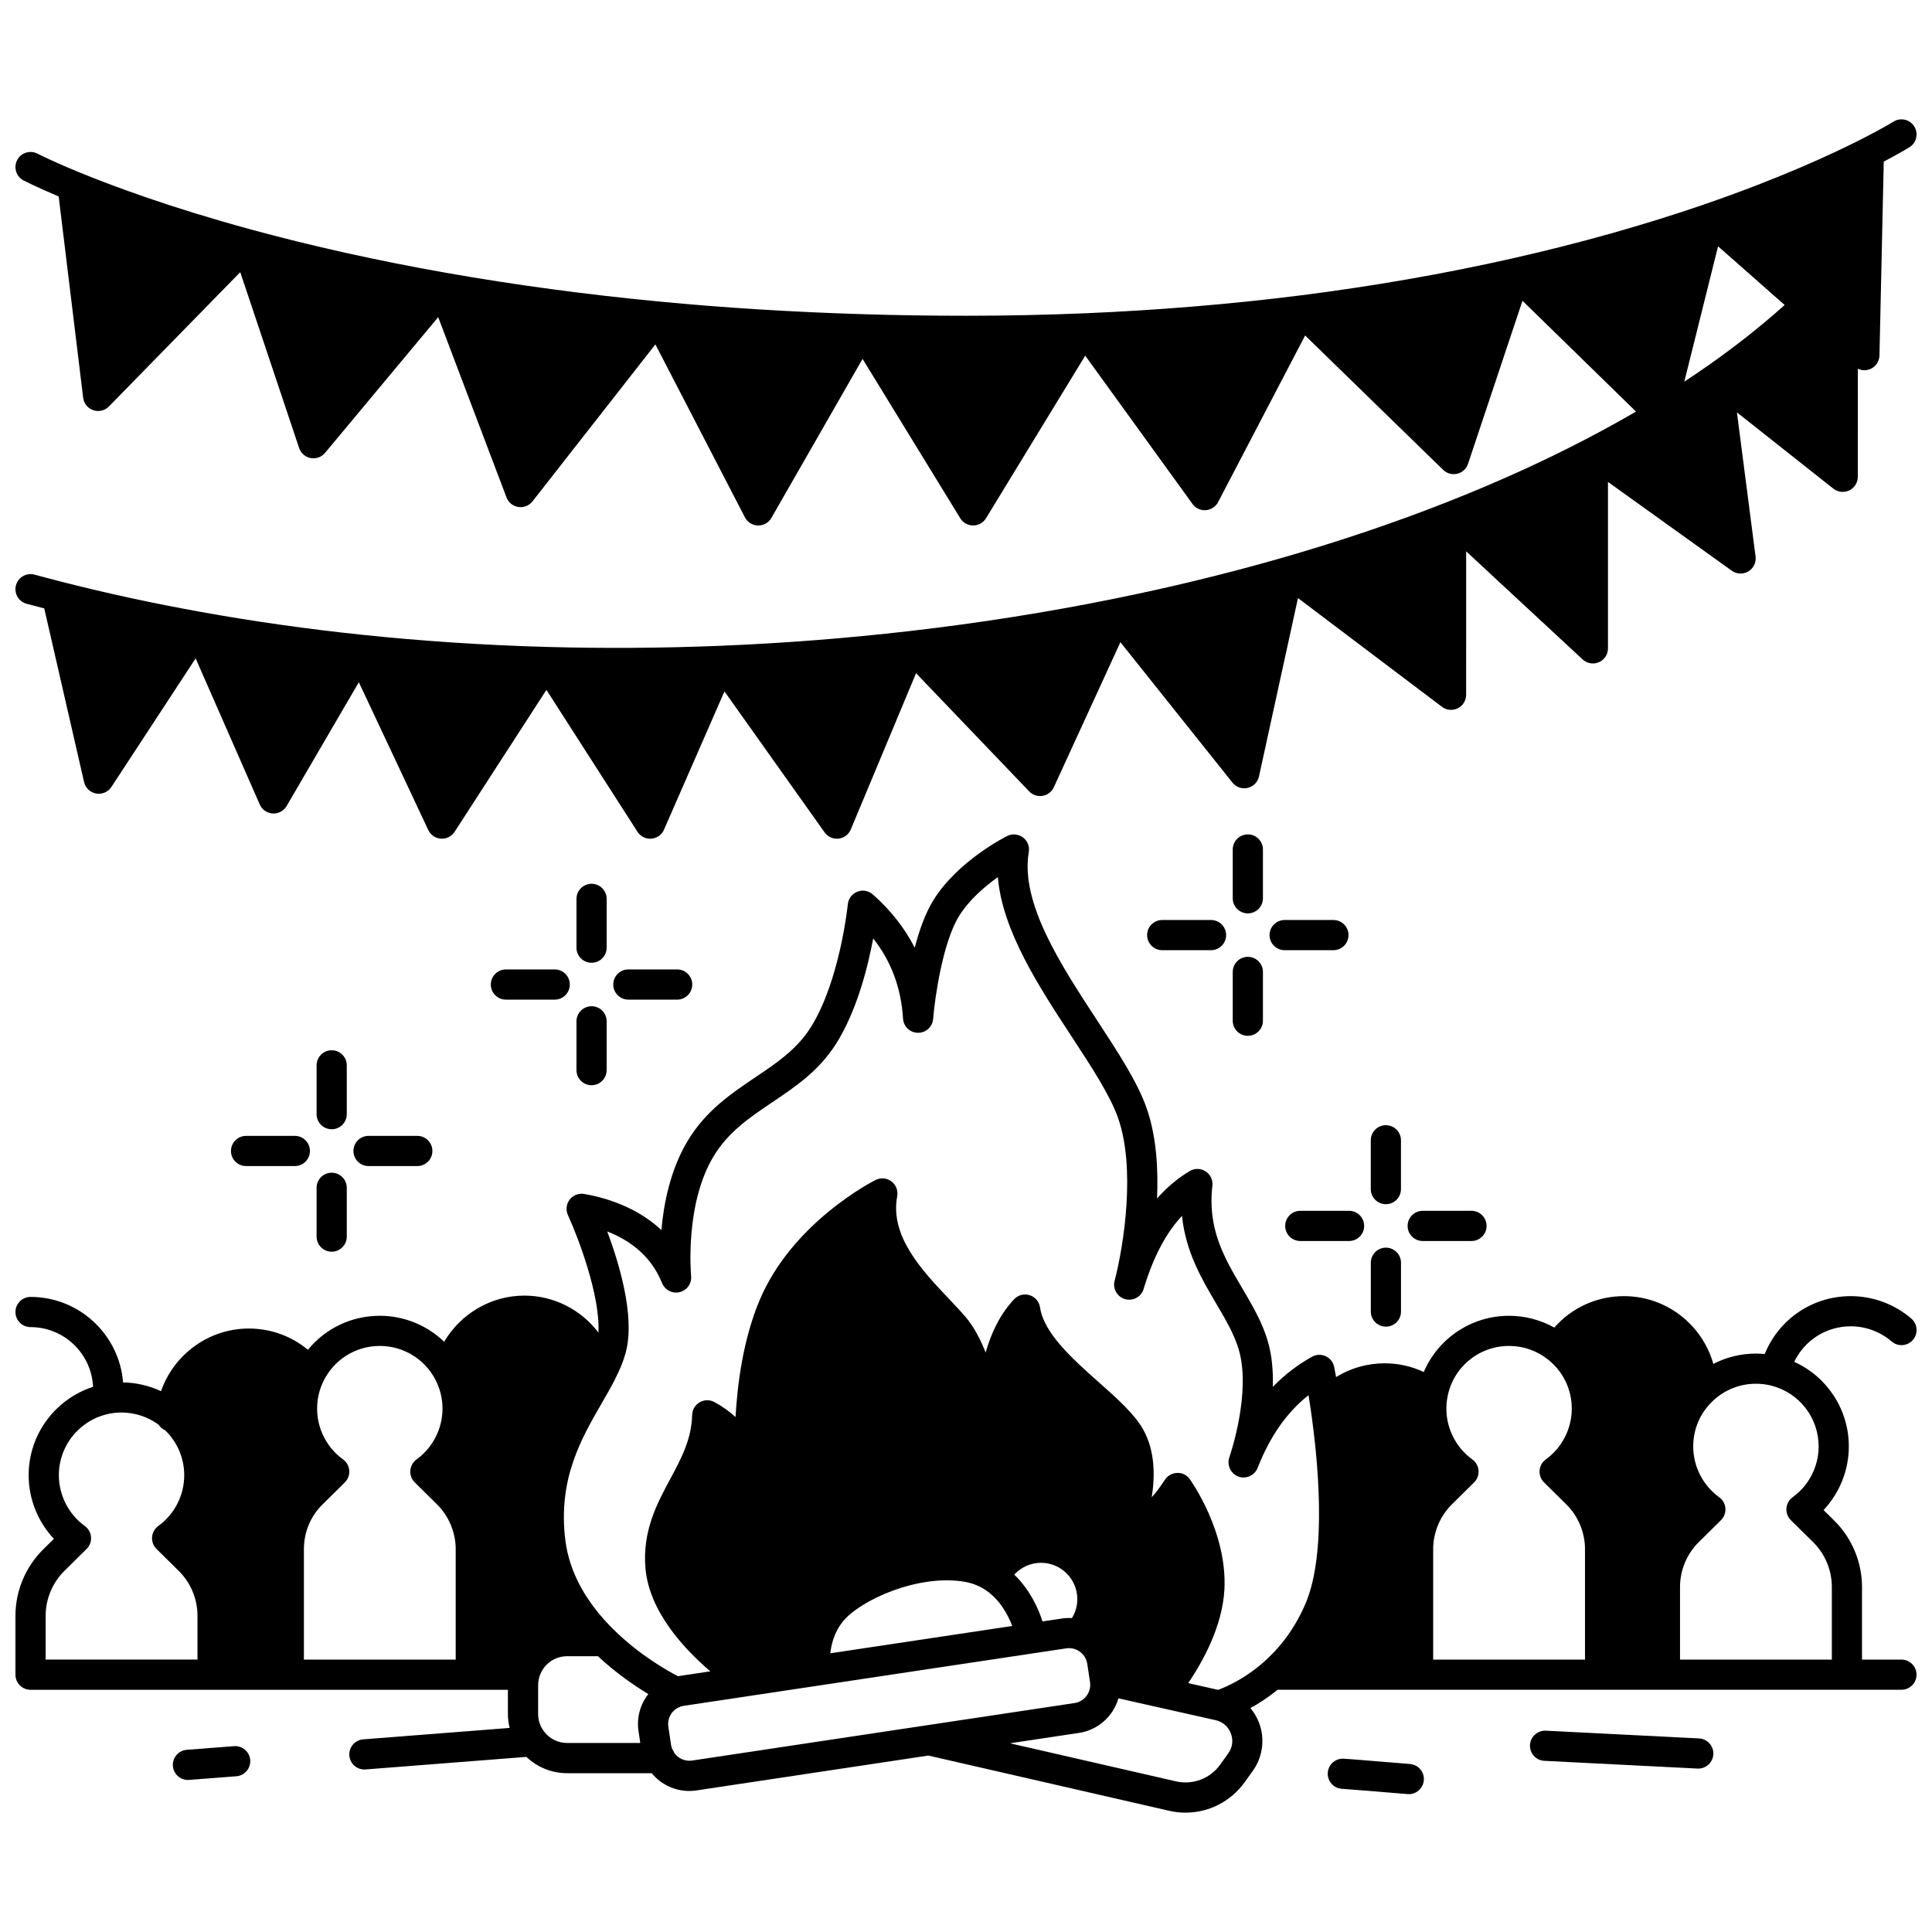
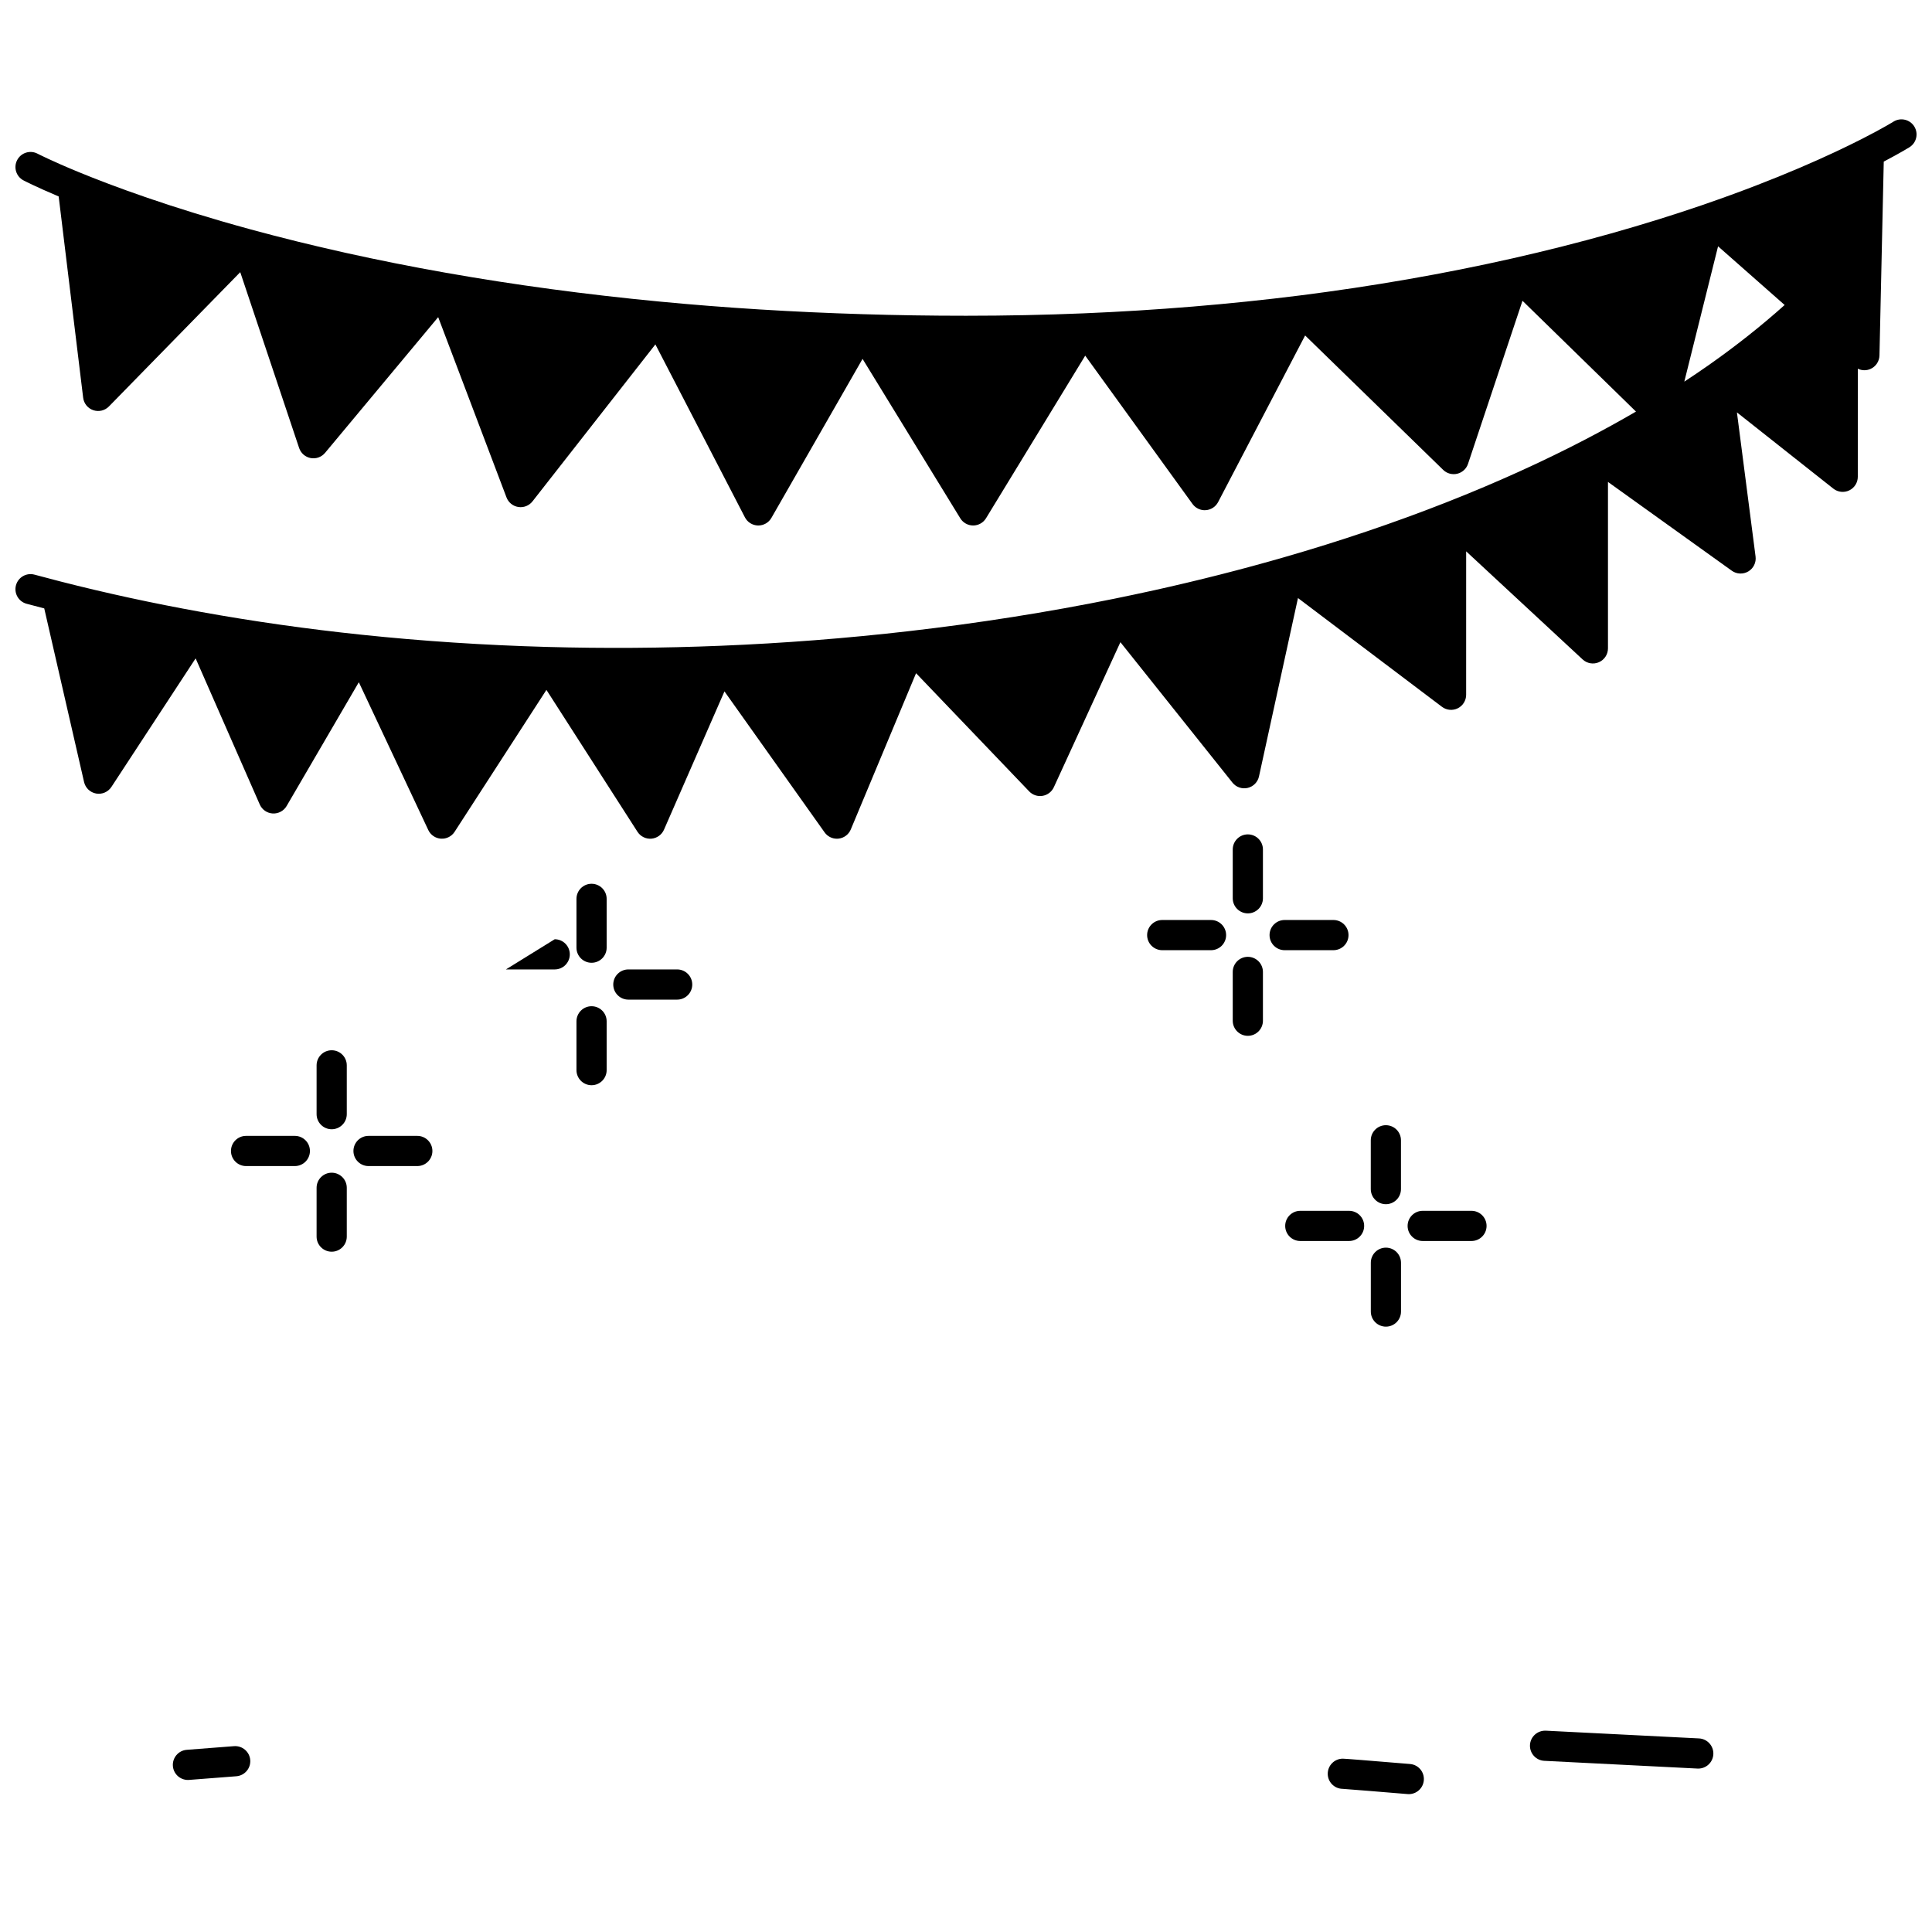
<svg xmlns="http://www.w3.org/2000/svg" width="800px" height="800px" version="1.1" viewBox="144 144 512 512">
  <defs>
    <clipPath id="b">
      <path d="m148.09 175h503.81v192h-503.81z" />
    </clipPath>
    <clipPath id="a">
-       <path d="m148.09 365h503.81v260h-503.81z" />
-     </clipPath>
+       </clipPath>
  </defs>
  <g clip-path="url(#b)">
    <path d="m564.31 260.37c-0.008 0.004-0.016 0.008-0.023 0.012-11.508 6-24.023 11.66-37.199 16.828-13.473 5.297-27.867 10.164-42.789 14.465-11.246 3.242-22.883 6.195-34.59 8.785-3.613 0.793-7.148 1.543-10.512 2.227-17.637 3.57-35.879 6.453-54.223 8.562-16.566 1.91-33.383 3.219-49.984 3.887-15.344 0.629-30.84 0.73-46.059 0.309-16.566-0.461-33.066-1.547-49.047-3.231-14.348-1.496-28.695-3.531-42.641-6.047-12.715-2.285-25.219-4.996-37.168-8.055-2.32-0.598-4.633-1.199-6.934-1.824-2.129-0.574-4.328 0.68-4.906 2.812-0.578 2.133 0.68 4.328 2.812 4.906 1.551 0.422 3.117 0.824 4.68 1.23l10.555 46.016c0.359 1.562 1.617 2.758 3.191 3.043 1.578 0.281 3.172-0.406 4.051-1.746l22.32-34.074 16.996 38.719c0.605 1.379 1.93 2.301 3.434 2.387 1.496 0.086 2.926-0.68 3.684-1.977l19.137-32.809 18.406 39.172c0.617 1.316 1.898 2.191 3.348 2.289 1.457 0.098 2.84-0.598 3.625-1.816l24.336-37.613 24.129 37.602c0.797 1.242 2.207 1.945 3.68 1.828 1.469-0.117 2.758-1.031 3.348-2.383l16.023-36.648 26.535 37.359c0.754 1.062 1.973 1.684 3.258 1.684 0.148 0 0.293-0.008 0.441-0.023 1.445-0.16 2.688-1.094 3.246-2.434l17.297-41.406 29.984 31.324c0.914 0.957 2.242 1.402 3.551 1.176 1.305-0.219 2.418-1.07 2.973-2.273l17.645-38.449 29.695 37.219c0.961 1.207 2.535 1.754 4.035 1.402 1.5-0.352 2.668-1.535 2.996-3.039l10.332-47.277 38.16 28.824c1.211 0.914 2.832 1.066 4.191 0.391s2.215-2.062 2.215-3.578l0.004-38.016 30.867 28.648c1.164 1.082 2.859 1.371 4.316 0.734 1.457-0.637 2.398-2.074 2.398-3.664v-44.113l32.816 23.531c1.293 0.926 3.016 1 4.383 0.184 1.367-0.816 2.121-2.367 1.914-3.945l-4.938-38.199 25.551 20.207c1.203 0.949 2.844 1.129 4.223 0.461s2.258-2.066 2.258-3.598l0.004-28.641c1.035 0.5 2.258 0.543 3.344 0.066 1.426-0.625 2.359-2.019 2.394-3.574l1.137-51.379c4.438-2.332 6.703-3.742 6.812-3.809 1.871-1.168 2.441-3.633 1.273-5.508s-3.633-2.441-5.508-1.277c-0.027 0.02-2.844 1.766-8.332 4.566-8.223 4.188-22.141 10.594-41.738 17.336-0.027 0.012-0.055 0.027-0.082 0.039-15.914 5.465-33.008 10.273-50.809 14.297-18.008 4.074-37.02 7.387-56.504 9.848-18.535 2.324-37.77 3.91-57.168 4.719h-0.008c-10.137 0.422-20.613 0.637-31.141 0.637-9.355 0-18.574-0.141-27.41-0.418-18.359-0.551-36.473-1.676-53.84-3.344-19.41-1.852-38.457-4.422-56.621-7.633-18.082-3.191-35.477-7.059-51.707-11.488-21.211-5.777-36.543-11.469-45.672-15.227-7.129-2.934-10.785-4.828-10.82-4.844-1.957-1.02-4.371-0.262-5.391 1.699-1.023 1.957-0.262 4.375 1.695 5.394 0.145 0.074 3.238 1.68 9.305 4.246l6.488 53.34c0.188 1.527 1.23 2.812 2.688 3.305 1.457 0.492 3.066 0.109 4.141-0.992l34.801-35.59 15.605 46.605c0.461 1.375 1.629 2.391 3.055 2.66s2.883-0.258 3.812-1.371l29.984-35.973 18.105 47.777c0.512 1.348 1.711 2.32 3.137 2.535 1.43 0.219 2.859-0.352 3.75-1.488l32.57-41.602 23.727 45.832c0.672 1.301 2.004 2.129 3.465 2.16h0.086c1.43 0 2.754-0.766 3.469-2.012l24.156-42.141 25.895 42.242c0.727 1.188 2.019 1.91 3.41 1.91h0.004c1.391 0 2.684-0.727 3.41-1.918l26.289-43.09 28.434 39.305c0.812 1.121 2.144 1.75 3.527 1.645 1.383-0.102 2.613-0.91 3.254-2.137l23.062-44.16 36.586 35.621c0.984 0.961 2.394 1.344 3.734 1.02 1.336-0.324 2.414-1.312 2.848-2.617l14.434-43.219 30.078 29.363c-4.289 2.496-8.727 4.941-13.246 7.297zm34.996-51.098 17.645 15.555c-6.133 5.492-12.895 10.852-20.164 15.957-2.082 1.461-4.234 2.914-6.426 4.352z" />
  </g>
  <g clip-path="url(#a)">
-     <path d="m647.91 583.81h-10.457v-19.254c0-6.566-2.68-12.973-7.348-17.57l-2.844-2.805c4.25-4.523 6.695-10.559 6.695-16.859 0-9.809-5.773-18.496-14.465-22.418 2.707-5.68 8.445-9.418 14.977-9.418 3.977 0 7.828 1.426 10.836 4.019 1.676 1.445 4.199 1.254 5.641-0.418 1.441-1.672 1.254-4.199-0.418-5.641-4.461-3.84-10.16-5.957-16.055-5.957-10.191 0-19.09 6.156-22.801 15.344-0.773-0.074-1.551-0.121-2.332-0.121-3.988 0-7.84 0.953-11.285 2.738-2.91-10.348-12.426-17.961-23.691-17.961-7.18 0-13.824 3.059-18.457 8.328-3.644-2.031-7.785-3.121-11.992-3.121-10.039 0-18.812 6.027-22.602 14.898-3.223-1.508-6.731-2.305-10.379-2.305-4.594 0-9.031 1.285-12.859 3.637-0.297-1.652-0.492-2.609-0.508-2.688-0.254-1.25-1.09-2.301-2.246-2.832-1.16-0.531-2.5-0.48-3.613 0.141-3.875 2.156-7.328 4.816-10.395 7.992 0.121-4.141-0.219-8.402-1.387-12.305-1.484-4.957-4.133-9.445-6.691-13.789-4.769-8.09-9.277-15.73-7.941-27.207 0.176-1.516-0.523-2.996-1.805-3.82-1.281-0.828-2.918-0.855-4.227-0.066-3.203 1.922-6.07 4.344-8.637 7.266 0.352-7.887-0.168-16.523-2.75-23.926-2.418-6.934-7.633-14.895-13.152-23.324-9.555-14.59-20.387-31.125-18.082-44.566 0.254-1.484-0.348-2.988-1.559-3.887-1.211-0.898-2.824-1.039-4.172-0.367-0.535 0.266-13.137 6.644-19.547 17.004-2.152 3.469-3.762 8.043-4.953 12.602-2.656-5.207-6.359-9.926-11.102-14.121-1.125-0.996-2.711-1.277-4.109-0.727-1.398 0.547-2.371 1.836-2.519 3.332-0.02 0.203-2.078 20.32-9.84 32.648-3.648 5.793-8.988 9.387-14.641 13.191-6.426 4.324-13.066 8.797-17.898 16.762-4.59 7.559-6.387 16.543-7.023 23.734-5.148-4.797-12.098-8.086-20.438-9.562-1.469-0.262-2.953 0.316-3.863 1.492-0.91 1.176-1.09 2.762-0.469 4.113 2.617 5.699 8.625 21.328 8.078 31.129-4.535-5.996-11.707-9.797-19.641-9.797-8.867 0-16.902 4.863-21.238 12.23-4.516-4.348-10.59-6.883-17.059-6.883-7.519 0-14.43 3.359-19.039 9.012-4.363-3.621-9.855-5.633-15.676-5.633-10.656 0-19.91 6.926-23.258 16.605-3.129-1.469-6.555-2.266-10.055-2.324-1-12.66-11.613-22.66-24.527-22.66-2.207 0-4 1.789-4 4 0 2.207 1.789 4 4 4 8.898 0 16.16 7.035 16.574 15.828-9.895 3.191-17.074 12.484-17.074 23.426 0 6.301 2.441 12.336 6.688 16.859l-2.836 2.805c-4.672 4.602-7.352 11.004-7.352 17.574v15.625c0 2.207 1.789 4 4 4h126.51v6.406c0 1.25 0.16 2.492 0.453 3.699l-38.801 3.031c-2.199 0.172-3.848 2.098-3.676 4.297 0.164 2.098 1.914 3.688 3.981 3.688 0.105 0 0.211-0.004 0.316-0.012l42.629-3.328c2.894 2.758 6.715 4.32 10.789 4.32h22.414c2.434 2.965 6.09 4.711 9.953 4.711 0.637 0 1.281-0.047 1.926-0.145l61.441-9.238 63.82 14.637c1.445 0.332 2.894 0.492 4.336 0.492 6.125 0 11.973-2.926 15.664-8.059l2.137-2.984c2.676-3.723 3.297-8.504 1.672-12.793-0.543-1.434-1.332-2.727-2.281-3.871 2.164-1.191 4.644-2.781 7.203-4.856h165.32c2.207 0 4-1.789 4-4 0-2.211-1.789-4-3.996-4zm-34.488-72.598c7.383 1.867 12.535 8.488 12.535 16.105 0 5.312-2.574 10.348-6.891 13.461-0.953 0.688-1.555 1.762-1.645 2.938-0.09 1.172 0.34 2.324 1.18 3.152l5.891 5.812c3.156 3.106 4.965 7.434 4.965 11.875v19.254h-40.234v-19.254c0-4.438 1.809-8.77 4.969-11.879l5.879-5.809c0.836-0.824 1.266-1.977 1.176-3.148-0.09-1.172-0.691-2.246-1.645-2.934-4.309-3.117-6.883-8.148-6.883-13.465 0-4.535 1.785-8.754 5.043-11.902 3.113-3.039 7.223-4.711 11.574-4.711 1.379-0.004 2.754 0.168 4.086 0.504zm-69.512-10.523c3.832 0 7.43 1.266 10.414 3.668 3.945 3.164 6.211 7.883 6.211 12.945 0 5.316-2.574 10.348-6.887 13.461-0.953 0.688-1.555 1.762-1.645 2.938-0.09 1.172 0.34 2.324 1.18 3.152l5.887 5.809c3.156 3.117 4.969 7.445 4.969 11.879v29.27h-40.234v-29.27c0-4.434 1.812-8.762 4.969-11.879l5.879-5.809c0.836-0.828 1.266-1.977 1.176-3.148-0.09-1.172-0.691-2.246-1.645-2.934-4.309-3.117-6.883-8.148-6.883-13.465 0-0.992 0.09-1.973 0.27-2.941 1.398-7.926 8.27-13.676 16.34-13.676zm-224.45-16.652c0.742 1.848 2.727 2.863 4.66 2.394 1.934-0.473 3.227-2.297 3.031-4.277-0.02-0.188-1.762-18.996 5.988-31.77 3.918-6.461 9.559-10.258 15.527-14.273 6.094-4.102 12.395-8.344 16.945-15.566 5.457-8.668 8.359-20.172 9.793-27.852 4.797 6.094 7.398 13.109 7.91 21.266 0.133 2.094 1.859 3.731 3.957 3.746h0.035c2.082 0 3.82-1.602 3.984-3.68 0.414-5.164 2.449-20.129 6.871-27.262 2.652-4.289 6.824-7.848 10.281-10.312 1.18 14.203 10.871 29 19.582 42.301 5.246 8.008 10.199 15.57 12.293 21.578 4.609 13.207 1.605 33.219-0.898 42.961v0.004c0 0.004-0.004 0.008-0.004 0.012-0.578 1.953 0.418 4.062 2.344 4.84 2.047 0.828 4.379-0.172 5.199-2.219 0.094-0.23 0.152-0.438 0.195-0.613 2.512-8.227 5.84-14.547 10.09-19.105 0.957 9.512 5.223 16.75 9.09 23.309 2.426 4.113 4.715 7.996 5.918 12.02 3.402 11.379-2.203 27.91-2.465 28.672v0.004s0 0.004-0.004 0.004c-0.004 0.008-0.004 0.012-0.004 0.016-0.082 0.242-0.137 0.488-0.176 0.742-0.004 0.035-0.004 0.07-0.008 0.105-0.02 0.156-0.039 0.312-0.039 0.469 0 0.066 0.016 0.129 0.02 0.195 0.004 0.047 0.012 0.09 0.016 0.137 0.172 2.051 1.871 3.668 3.965 3.668 1.738 0 3.219-1.109 3.769-2.656 3.289-8.32 7.715-14.633 13.445-19.148 0.164 1.02 0.344 2.148 0.523 3.371 1.988 13.57 4.457 38.359-1.328 51.883-2.68 6.25-6.527 11.562-11.441 15.789-5.027 4.34-9.824 6.356-11.707 7.039l-7.926-1.781c3.797-5.602 9.09-15.055 9.594-24.859 0.773-15.148-8.766-28.617-9.172-29.184-0.766-1.066-1.973-1.719-3.316-1.664-1.312 0.02-2.527 0.688-3.258 1.773-1.457 2.18-2.512 3.652-3.527 4.68 0.855-5.223 0.992-12.078-2.203-17.855-2.312-4.188-6.926-8.285-11.809-12.621-6.828-6.062-14.562-12.934-15.582-19.848-0.223-1.516-1.297-2.773-2.758-3.231-1.465-0.461-3.059-0.039-4.109 1.074-3.676 3.91-6.031 8.797-7.543 14.125-1.398-3.527-3.125-6.828-5.234-9.316-1.375-1.625-2.973-3.312-4.664-5.098-6.922-7.309-15.539-16.402-13.543-27 0.281-1.496-0.309-3.019-1.523-3.934-1.215-0.914-2.844-1.062-4.203-0.379-0.898 0.453-22.121 11.309-30.77 31.934-4.254 10.145-5.832 21.785-6.348 30.887-1.633-1.496-3.492-2.82-5.578-3.961-1.223-0.668-2.707-0.652-3.914 0.043-1.207 0.695-1.969 1.969-2.004 3.363-0.168 6.496-2.918 11.609-5.832 17.023-3.469 6.445-7.398 13.754-6.539 23.652 1 11.414 10.211 21.316 17.188 27.27l-8.184 1.23c-0.125 0.02-0.258 0.051-0.387 0.07-2.801-1.453-10.121-5.582-16.844-12.156-7.586-7.414-11.965-15.465-13.012-23.922-1.996-16.121 4.176-26.797 9.617-36.219 1.188-2.059 2.312-4 3.32-5.945 0.008-0.016 0.012-0.035 0.02-0.051 1.617-3.144 2.641-5.738 3.211-8.16 2.188-9.305-1.875-22.898-5.062-31.422 5.836 2.269 11.598 6.363 14.535 13.691zm47.809 89.801c4.633-5.84 20.371-12.863 32.602-10.602 1.969 0.367 3.777 1.102 5.383 2.188 3.742 2.512 5.898 6.566 6.996 9.477l-48.211 7.242c0.273-2.449 1.082-5.606 3.231-8.305zm52.996-0.141c-1.164-3.773-3.555-8.633-7.473-12.41 1.801-1.949 4.356-3.129 7.082-3.129 5.309 0 9.625 4.312 9.625 9.617 0 1.801-0.5 3.531-1.422 5.031-0.895-0.055-1.793-0.016-2.691 0.121zm-175.61-73.008c6.113 0 11.715 3.344 14.621 8.727 0.008 0.012 0.008 0.023 0.016 0.035 1.293 2.391 1.977 5.106 1.977 7.852 0 5.312-2.574 10.348-6.883 13.465-0.953 0.688-1.555 1.762-1.645 2.934s0.34 2.324 1.176 3.148l5.879 5.809c3.156 3.117 4.969 7.445 4.969 11.879v29.27h-40.227v-29.27c0-4.508 1.762-8.723 4.969-11.879l5.879-5.809c0.836-0.828 1.266-1.98 1.176-3.152-0.09-1.172-0.691-2.246-1.645-2.934-4.309-3.109-6.879-8.145-6.879-13.461 0-2.621 0.594-5.129 1.766-7.453 2.84-5.648 8.531-9.16 14.852-9.16zm-83.586 59.613 5.879-5.809c0.836-0.824 1.266-1.977 1.176-3.148-0.09-1.172-0.691-2.246-1.645-2.934-4.309-3.117-6.883-8.148-6.883-13.465 0-9.16 7.453-16.613 16.613-16.613 3.535 0 6.969 1.141 9.801 3.211 0.426 0.66 1.035 1.188 1.77 1.508 3.211 3.121 5.043 7.379 5.043 11.891 0 5.32-2.57 10.352-6.879 13.461-0.953 0.688-1.555 1.762-1.645 2.938-0.09 1.172 0.34 2.324 1.18 3.152l5.891 5.812c3.156 3.106 4.965 7.434 4.965 11.875v11.625h-40.238v-11.625c0-4.438 1.812-8.766 4.973-11.879zm127.19 42.672c-1.078-1.367-1.648-3.016-1.648-4.762v-7.598c0-0.621 0.074-1.246 0.223-1.852 0.848-3.441 3.922-5.848 7.473-5.848h8.148c4.797 4.473 9.707 7.832 13.348 10.031-2.121 2.707-3.137 6.231-2.586 9.859l0.461 3.102h-19.367c-2.375 0.004-4.578-1.066-6.051-2.934zm39.148 7.59c-1.84 0.277-3.66-0.523-4.719-2.031-0.133-0.359-0.312-0.691-0.535-0.992-0.141-0.348-0.254-0.703-0.309-1.078l-0.723-4.836c-0.355-2.336 0.988-4.562 3.203-5.34 0.039-0.012 0.082-0.023 0.121-0.039 0.27-0.09 0.523-0.148 0.781-0.188l101.36-15.227c0.699-0.105 1.398-0.062 2.074 0.137 1.828 0.535 3.191 2.094 3.477 3.977l0.73 4.824c0.398 2.664-1.445 5.156-4.109 5.559zm142.09-1.902-2.133 2.984c-2.672 3.715-7.266 5.449-11.715 4.434l-44-10.09 18.301-2.75c5.125-0.77 9.082-4.481 10.445-9.16l25.754 5.785c1.883 0.426 3.356 1.703 4.039 3.504 0.688 1.801 0.438 3.727-0.691 5.293z" />
-   </g>
+     </g>
  <path d="m206.02 606.75-12.523 0.969c-2.203 0.172-3.848 2.094-3.68 4.297 0.164 2.098 1.914 3.691 3.984 3.691 0.105 0 0.207-0.004 0.312-0.012l12.523-0.969c2.203-0.172 3.848-2.094 3.68-4.297-0.172-2.203-2.094-3.84-4.297-3.68z" />
  <path d="m517.68 611.48c-11.246-0.938-17.242-1.414-17.816-1.414-2.207 0-4 1.789-4 4 0 2.18 1.746 3.953 3.914 3.996 1.023 0.051 11.086 0.875 17.234 1.387 0.113 0.012 0.227 0.016 0.336 0.016 2.059 0 3.805-1.578 3.981-3.668 0.188-2.199-1.445-4.133-3.648-4.316z" />
  <path d="m594.26 604.7-40.605-2.051c-2.203-0.086-4.082 1.586-4.195 3.793-0.109 2.207 1.586 4.082 3.793 4.195l40.605 2.051c0.07 0.004 0.137 0.004 0.203 0.004 2.113 0 3.883-1.66 3.992-3.797 0.109-2.203-1.59-4.082-3.793-4.195z" />
  <path d="m231.9 454.78c-2.207 0-4 1.789-4 4v12.934c0 2.207 1.789 4 4 4 2.207 0 4-1.789 4-4v-12.934c0-2.211-1.793-4-4-4z" />
  <path d="m235.9 426.33c0-2.207-1.789-4-4-4-2.207 0-4 1.789-4 4v12.934c0 2.207 1.789 4 4 4 2.207 0 4-1.789 4-4z" />
  <path d="m254.59 445.02h-12.926c-2.207 0-4 1.789-4 4 0 2.207 1.789 4 4 4h12.926c2.207 0 4-1.789 4-4-0.004-2.211-1.793-4-4-4z" />
  <path d="m209.21 445.02c-2.207 0-4 1.789-4 4 0 2.207 1.789 4 4 4h12.926c2.207 0 4-1.789 4-4 0-2.207-1.789-4-4-4z" />
  <path d="m300.77 410.66c-2.207 0-4 1.789-4 4v12.934c0 2.207 1.789 4 4 4 2.207 0 4-1.789 4-4v-12.934c0-2.211-1.789-4-4-4z" />
  <path d="m304.77 382.21c0-2.207-1.789-4-4-4-2.207 0-4 1.789-4 4v12.934c0 2.207 1.789 4 4 4 2.207 0 4-1.789 4-4z" />
  <path d="m310.52 400.91c-2.207 0-4 1.789-4 4 0 2.207 1.789 4 4 4h12.934c2.207 0 4-1.789 4-4 0-2.207-1.789-4-4-4z" />
-   <path d="m278.07 400.91c-2.207 0-4 1.789-4 4 0 2.207 1.789 4 4 4h12.934c2.207 0 4-1.789 4-4 0-2.207-1.789-4-4-4z" />
+   <path d="m278.07 400.91h12.934c2.207 0 4-1.789 4-4 0-2.207-1.789-4-4-4z" />
  <path d="m511.28 474.64c-2.207 0-4 1.789-4 4v12.934c0 2.207 1.789 4 4 4 2.207 0 4-1.789 4-4v-12.934c-0.004-2.207-1.793-4-4-4z" />
  <path d="m515.27 446.19c0-2.207-1.789-4-4-4-2.207 0-4 1.789-4 4v12.934c0 2.207 1.789 4 4 4 2.207 0 4-1.789 4-4z" />
  <path d="m521.03 464.88c-2.207 0-4 1.789-4 4 0 2.207 1.789 4 4 4h12.926c2.207 0 4-1.789 4-4 0-2.207-1.789-4-4-4z" />
  <path d="m488.59 472.88h12.926c2.207 0 4-1.789 4-4 0-2.207-1.789-4-4-4h-12.926c-2.207 0-4 1.789-4 4 0 2.211 1.793 4 4 4z" />
  <path d="m474.69 397.57c-2.207 0-4 1.789-4 4v12.934c0 2.207 1.789 4 4 4 2.207 0 4-1.789 4-4v-12.934c-0.004-2.207-1.793-4-4-4z" />
  <path d="m478.69 369.12c0-2.207-1.789-4-4-4-2.207 0-4 1.789-4 4v12.934c0 2.207 1.789 4 4 4 2.207 0 4-1.789 4-4z" />
  <path d="m501.37 391.81c0-2.207-1.789-4-4-4h-12.926c-2.207 0-4 1.789-4 4 0 2.207 1.789 4 4 4h12.926c2.211 0 4-1.789 4-4z" />
  <path d="m452 387.81c-2.207 0-4 1.789-4 4 0 2.207 1.789 4 4 4h12.934c2.207 0 4-1.789 4-4 0-2.207-1.789-4-4-4z" />
</svg>